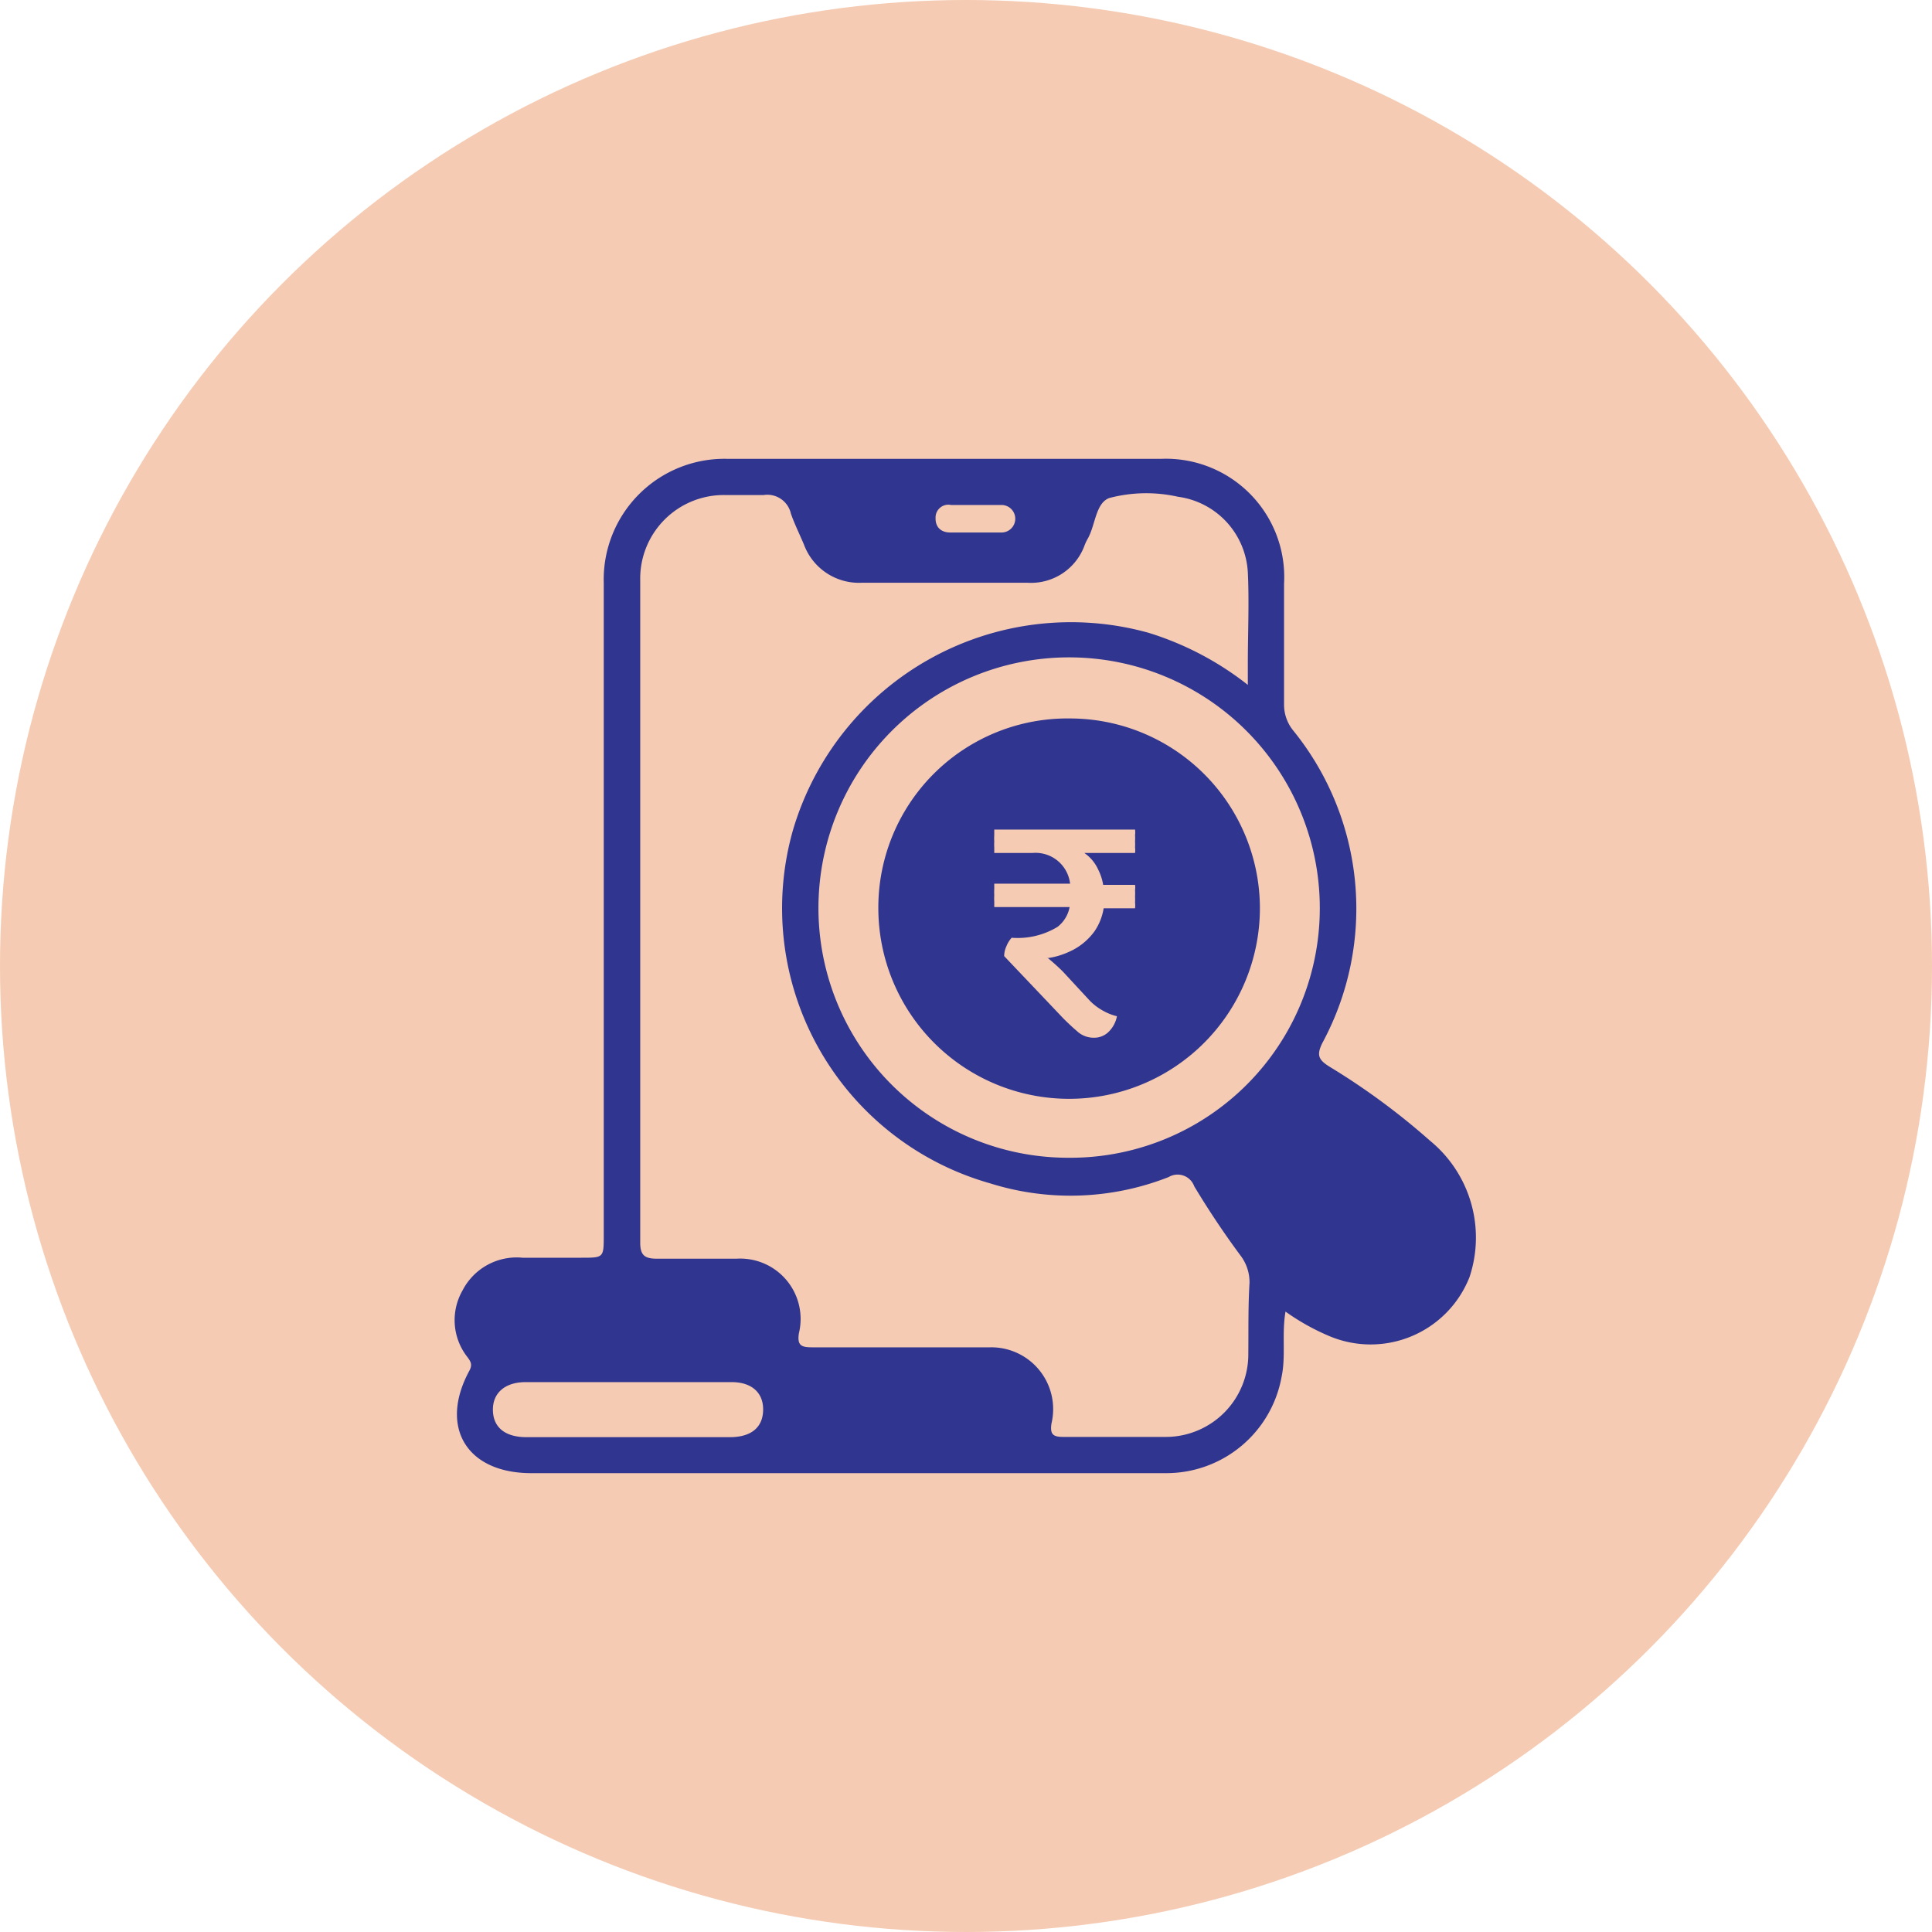
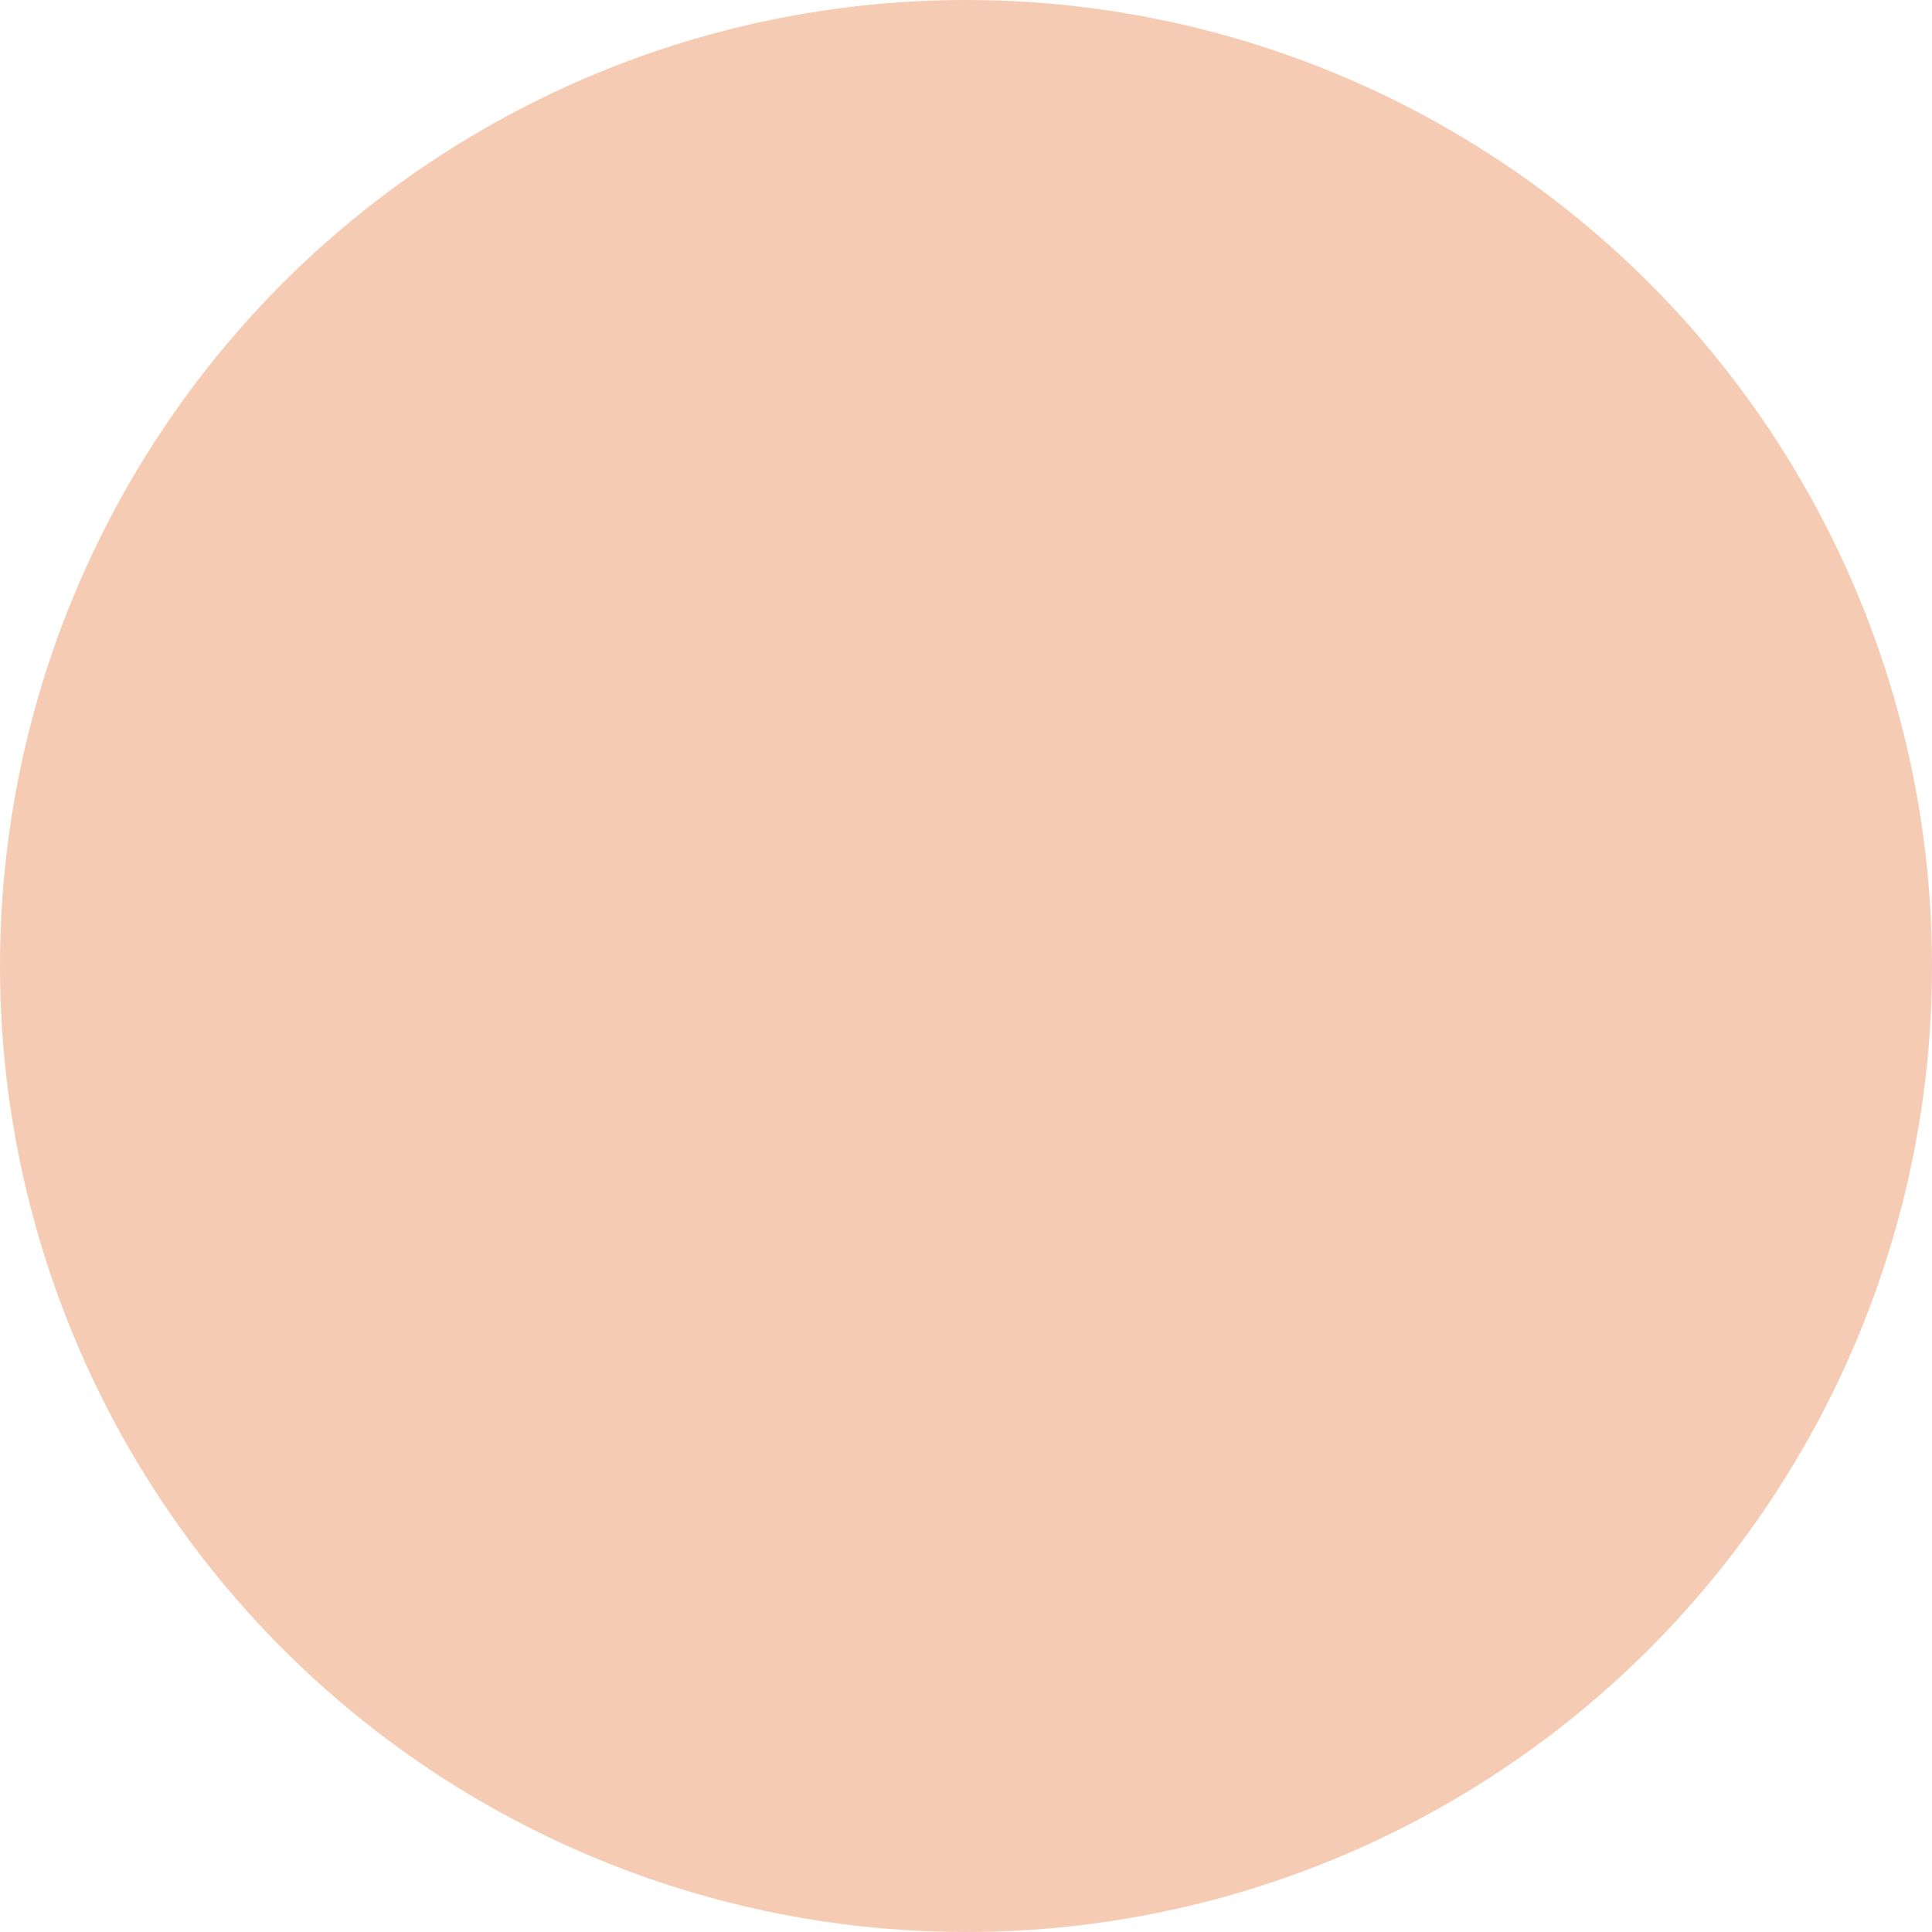
<svg xmlns="http://www.w3.org/2000/svg" id="Layer_1" data-name="Layer 1" viewBox="0 0 80 80">
  <defs>
    <style>.cls-1{fill:#f5cbb3;}.cls-2{fill:#303590;}</style>
  </defs>
  <circle class="cls-1" cx="40" cy="40" r="40" />
-   <path class="cls-2" d="M59.22,47.24a28.83,28.83,0,0,0-4.15-3.06c-.47-.29-.57-.48-.31-1a11.71,11.71,0,0,0-1.21-12.93,1.69,1.69,0,0,1-.38-1.08c0-1.68,0-3.35,0-5A4.9,4.9,0,0,0,48.07,19c-6,0-12,0-17.94,0A5,5,0,0,0,25,24.14c0,3.67,0,7.35,0,11v16c0,.94,0,.94-.92.94s-1.63,0-2.44,0a2.52,2.52,0,0,0-2.49,1.36,2.47,2.47,0,0,0,.21,2.76c.13.18.21.3.08.55C18.17,59.08,19.31,61,22,61H35.46c4.28,0,8.56,0,12.85,0a4.85,4.85,0,0,0,4.76-4c.18-.87,0-1.76.16-2.69a9.39,9.39,0,0,0,1.78,1,4.4,4.4,0,0,0,5.84-2.43A5.18,5.18,0,0,0,59.22,47.24ZM39.38,20.91c.7,0,1.39,0,2.09,0a.57.57,0,1,1,0,1.14c-.37,0-.74,0-1.12,0h0c-.32,0-.64,0-1,0s-.62-.2-.61-.6A.53.53,0,0,1,39.38,20.91Zm-9.13,38.6H21.8c-.89,0-1.38-.41-1.39-1.12s.5-1.16,1.36-1.16q4.26,0,8.52,0c.83,0,1.31.43,1.31,1.13S31.16,59.5,30.25,59.51Zm21.44-3.46a3.42,3.42,0,0,1-3.4,3.45c-1.42,0-2.84,0-4.26,0-.42,0-.56-.1-.49-.56A2.56,2.56,0,0,0,41,55.79c-1.12,0-2.24,0-3.36,0h-4c-.44,0-.64-.06-.56-.58a2.5,2.5,0,0,0-2.58-3.09c-1.1,0-2.19,0-3.29,0-.49,0-.7-.12-.7-.66,0-9.15,0-18.29,0-27.44a3.46,3.46,0,0,1,3.57-3.52c.51,0,1,0,1.53,0a1,1,0,0,1,1.14.77c.15.43.36.85.54,1.28a2.43,2.43,0,0,0,2.4,1.58h6.85a2.36,2.36,0,0,0,2.36-1.52,1.87,1.87,0,0,1,.15-.32c.31-.56.32-1.47.89-1.67a6,6,0,0,1,2.84-.05,3.34,3.34,0,0,1,2.89,3.13c.06,1.25,0,2.51,0,3.77v.89a12.67,12.67,0,0,0-4.12-2.16,12,12,0,0,0-14.72,8.19A11.84,11.84,0,0,0,41,49a11.1,11.1,0,0,0,7.39-.26.73.73,0,0,1,1.06.38c.6,1,1.27,2,1.94,2.9a1.82,1.82,0,0,1,.35,1.1C51.68,54.09,51.7,55.07,51.69,56.05Zm-7.46-8.11A10.34,10.34,0,0,1,33.89,37.6a10.38,10.38,0,1,1,20.76,0A10.33,10.33,0,0,1,44.23,47.94Z" />
-   <path class="cls-2" d="M44.31,29.75a7.83,7.83,0,0,0-7.94,7.85,7.9,7.9,0,0,0,15.8,0A7.87,7.87,0,0,0,44.31,29.75ZM45.47,36a2.19,2.19,0,0,1,.21.64H47a.78.78,0,0,1,0,.22,2.11,2.11,0,0,1,0,.26,2.29,2.29,0,0,1,0,.25,1,1,0,0,1,0,.24H45.7a2.35,2.35,0,0,1-.37.94,2.58,2.58,0,0,1-1.08.87,3.17,3.17,0,0,1-.91.26l.06,0a8.19,8.19,0,0,1,.62.56l1.11,1.2a2.34,2.34,0,0,0,.56.42,2.23,2.23,0,0,0,.56.22,1.22,1.22,0,0,1-.3.6.85.85,0,0,1-.66.29,1,1,0,0,1-.69-.27c-.2-.17-.39-.35-.57-.53l-2.45-2.58a1,1,0,0,1,.09-.4,1.2,1.2,0,0,1,.22-.36,3.18,3.18,0,0,0,1.9-.45,1.35,1.35,0,0,0,.5-.82l-3.12,0c0-.08,0-.15,0-.23a2.28,2.28,0,0,1,0-.26,2.11,2.11,0,0,1,0-.25c0-.09,0-.16,0-.23l3.14,0a1.44,1.44,0,0,0-1.56-1.27H41.17c0-.07,0-.15,0-.22a2.28,2.28,0,0,1,0-.26,2.11,2.11,0,0,1,0-.26c0-.08,0-.16,0-.23H47a.85.85,0,0,1,0,.23,2,2,0,0,1,0,.26,2.29,2.29,0,0,1,0,.25.85.85,0,0,1,0,.23h-2.1A1.67,1.67,0,0,1,45.47,36Z" />
</svg>